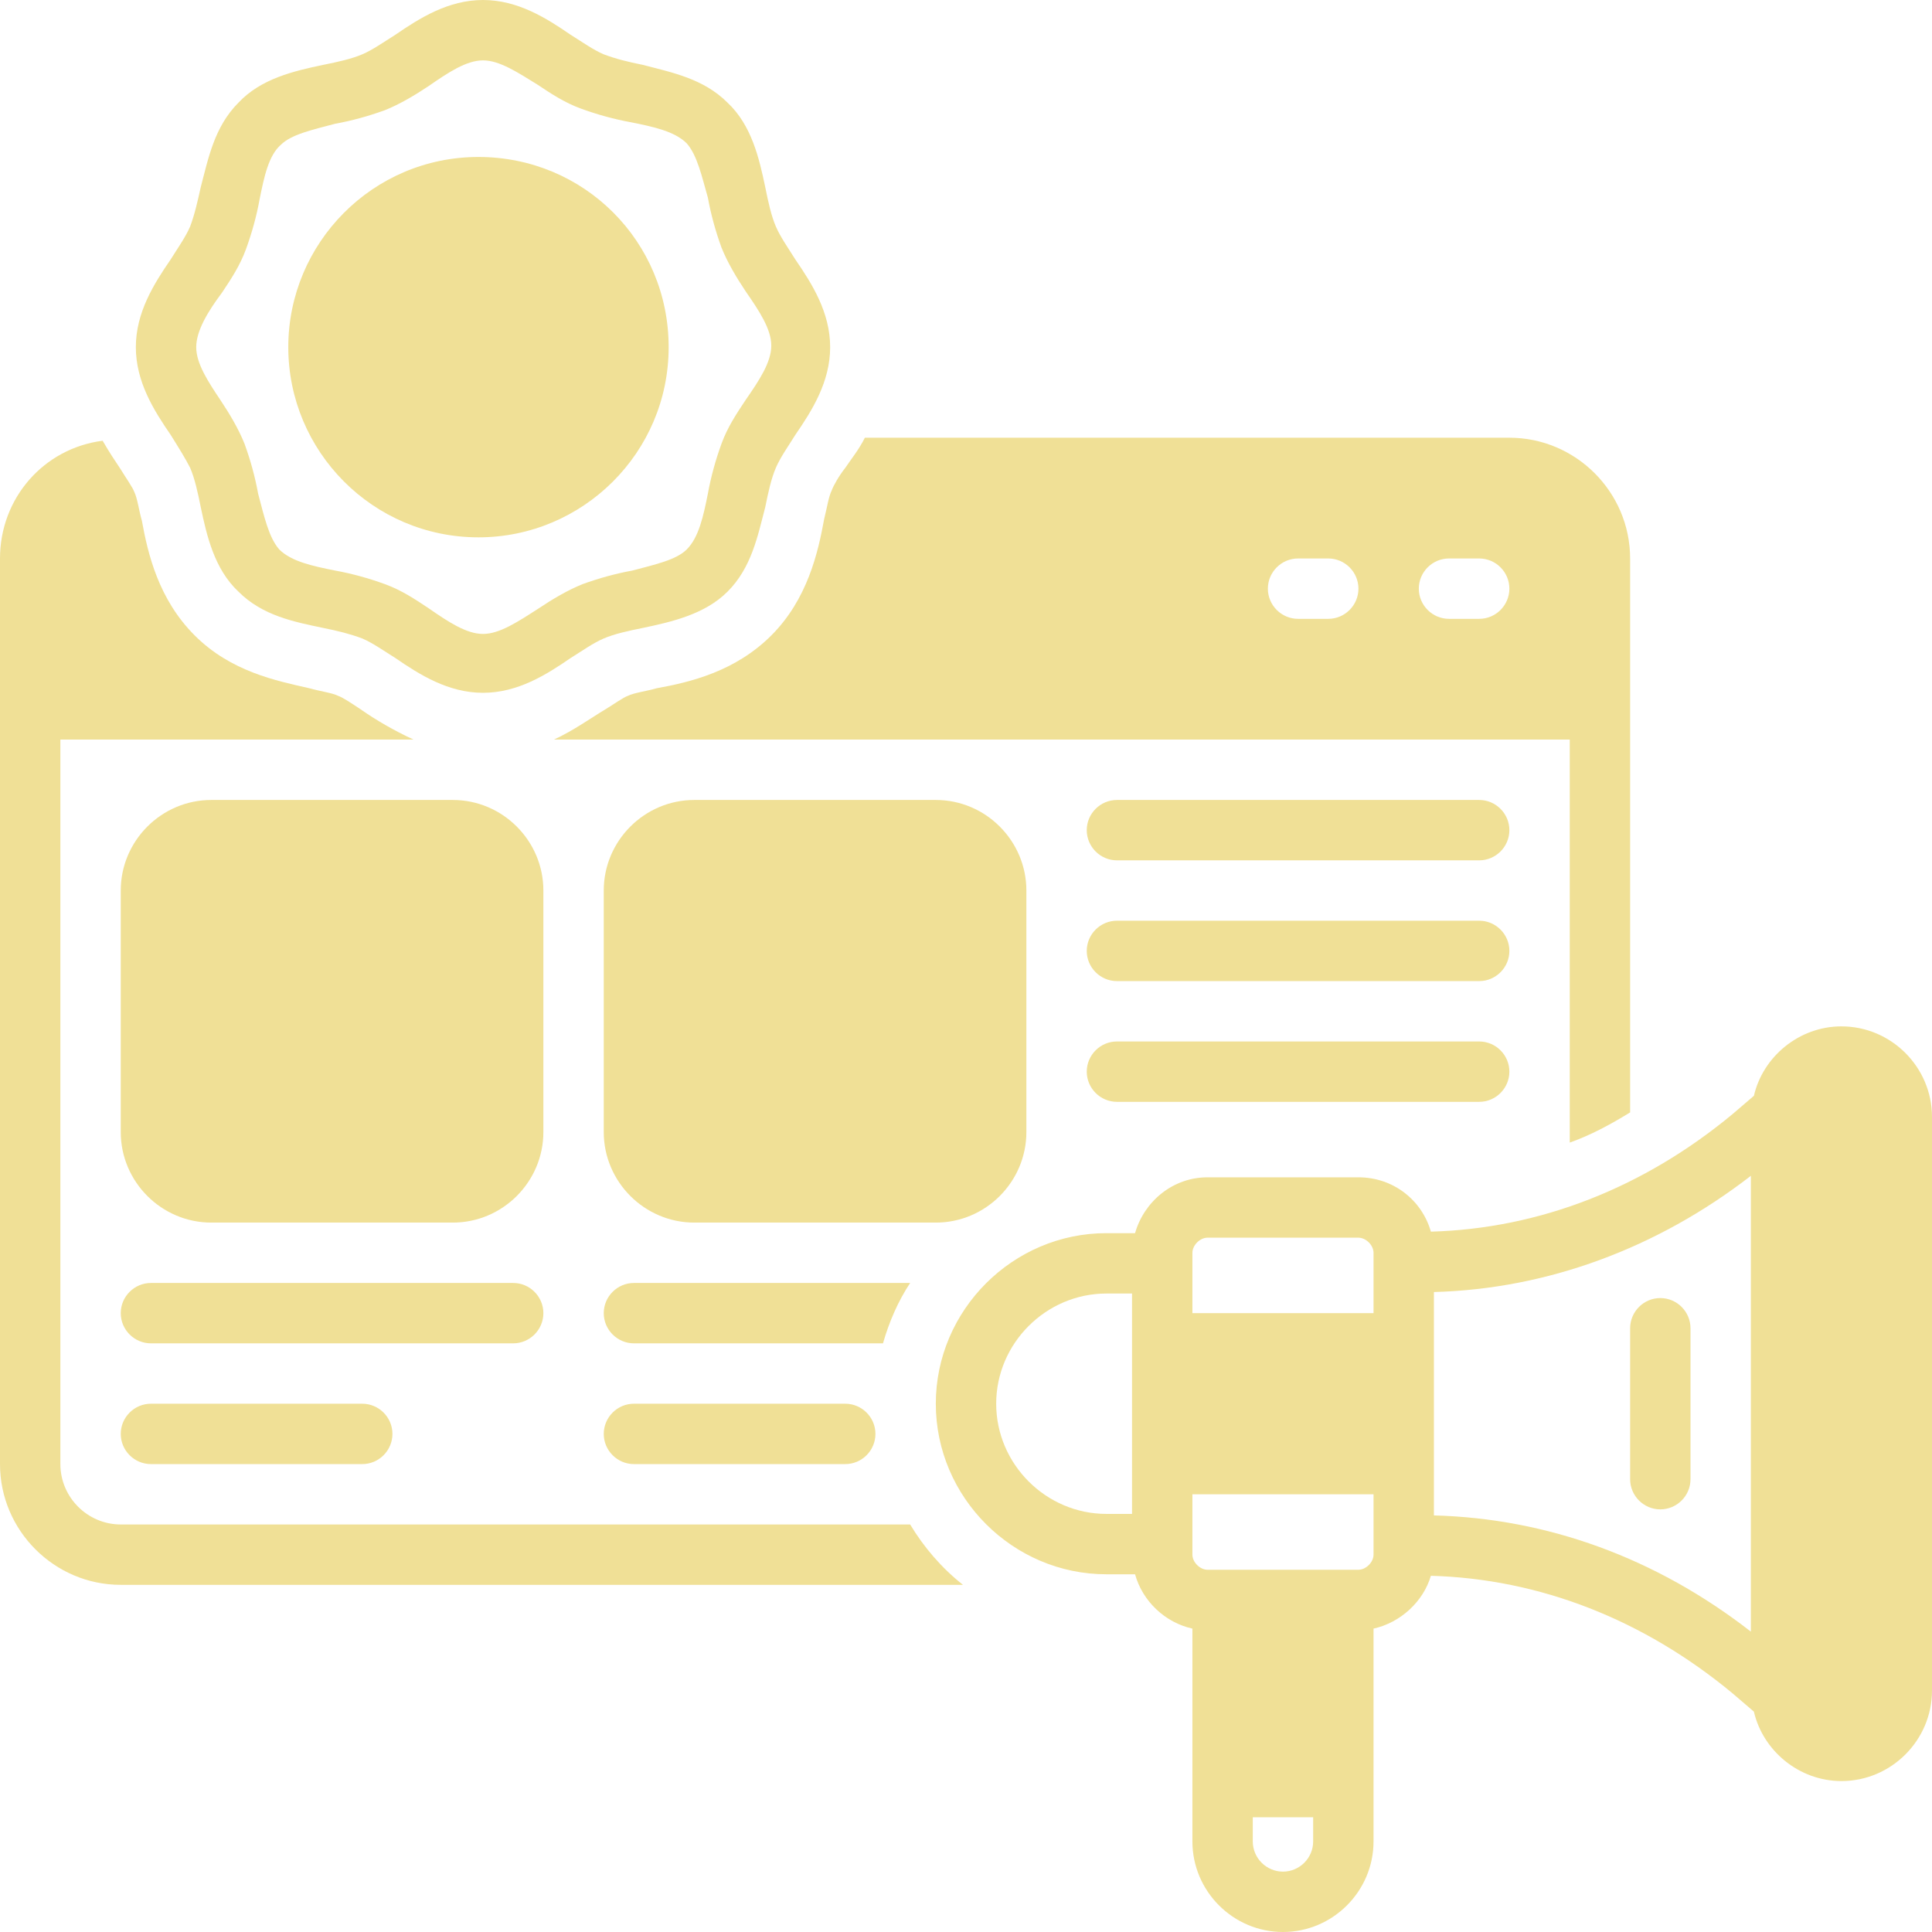
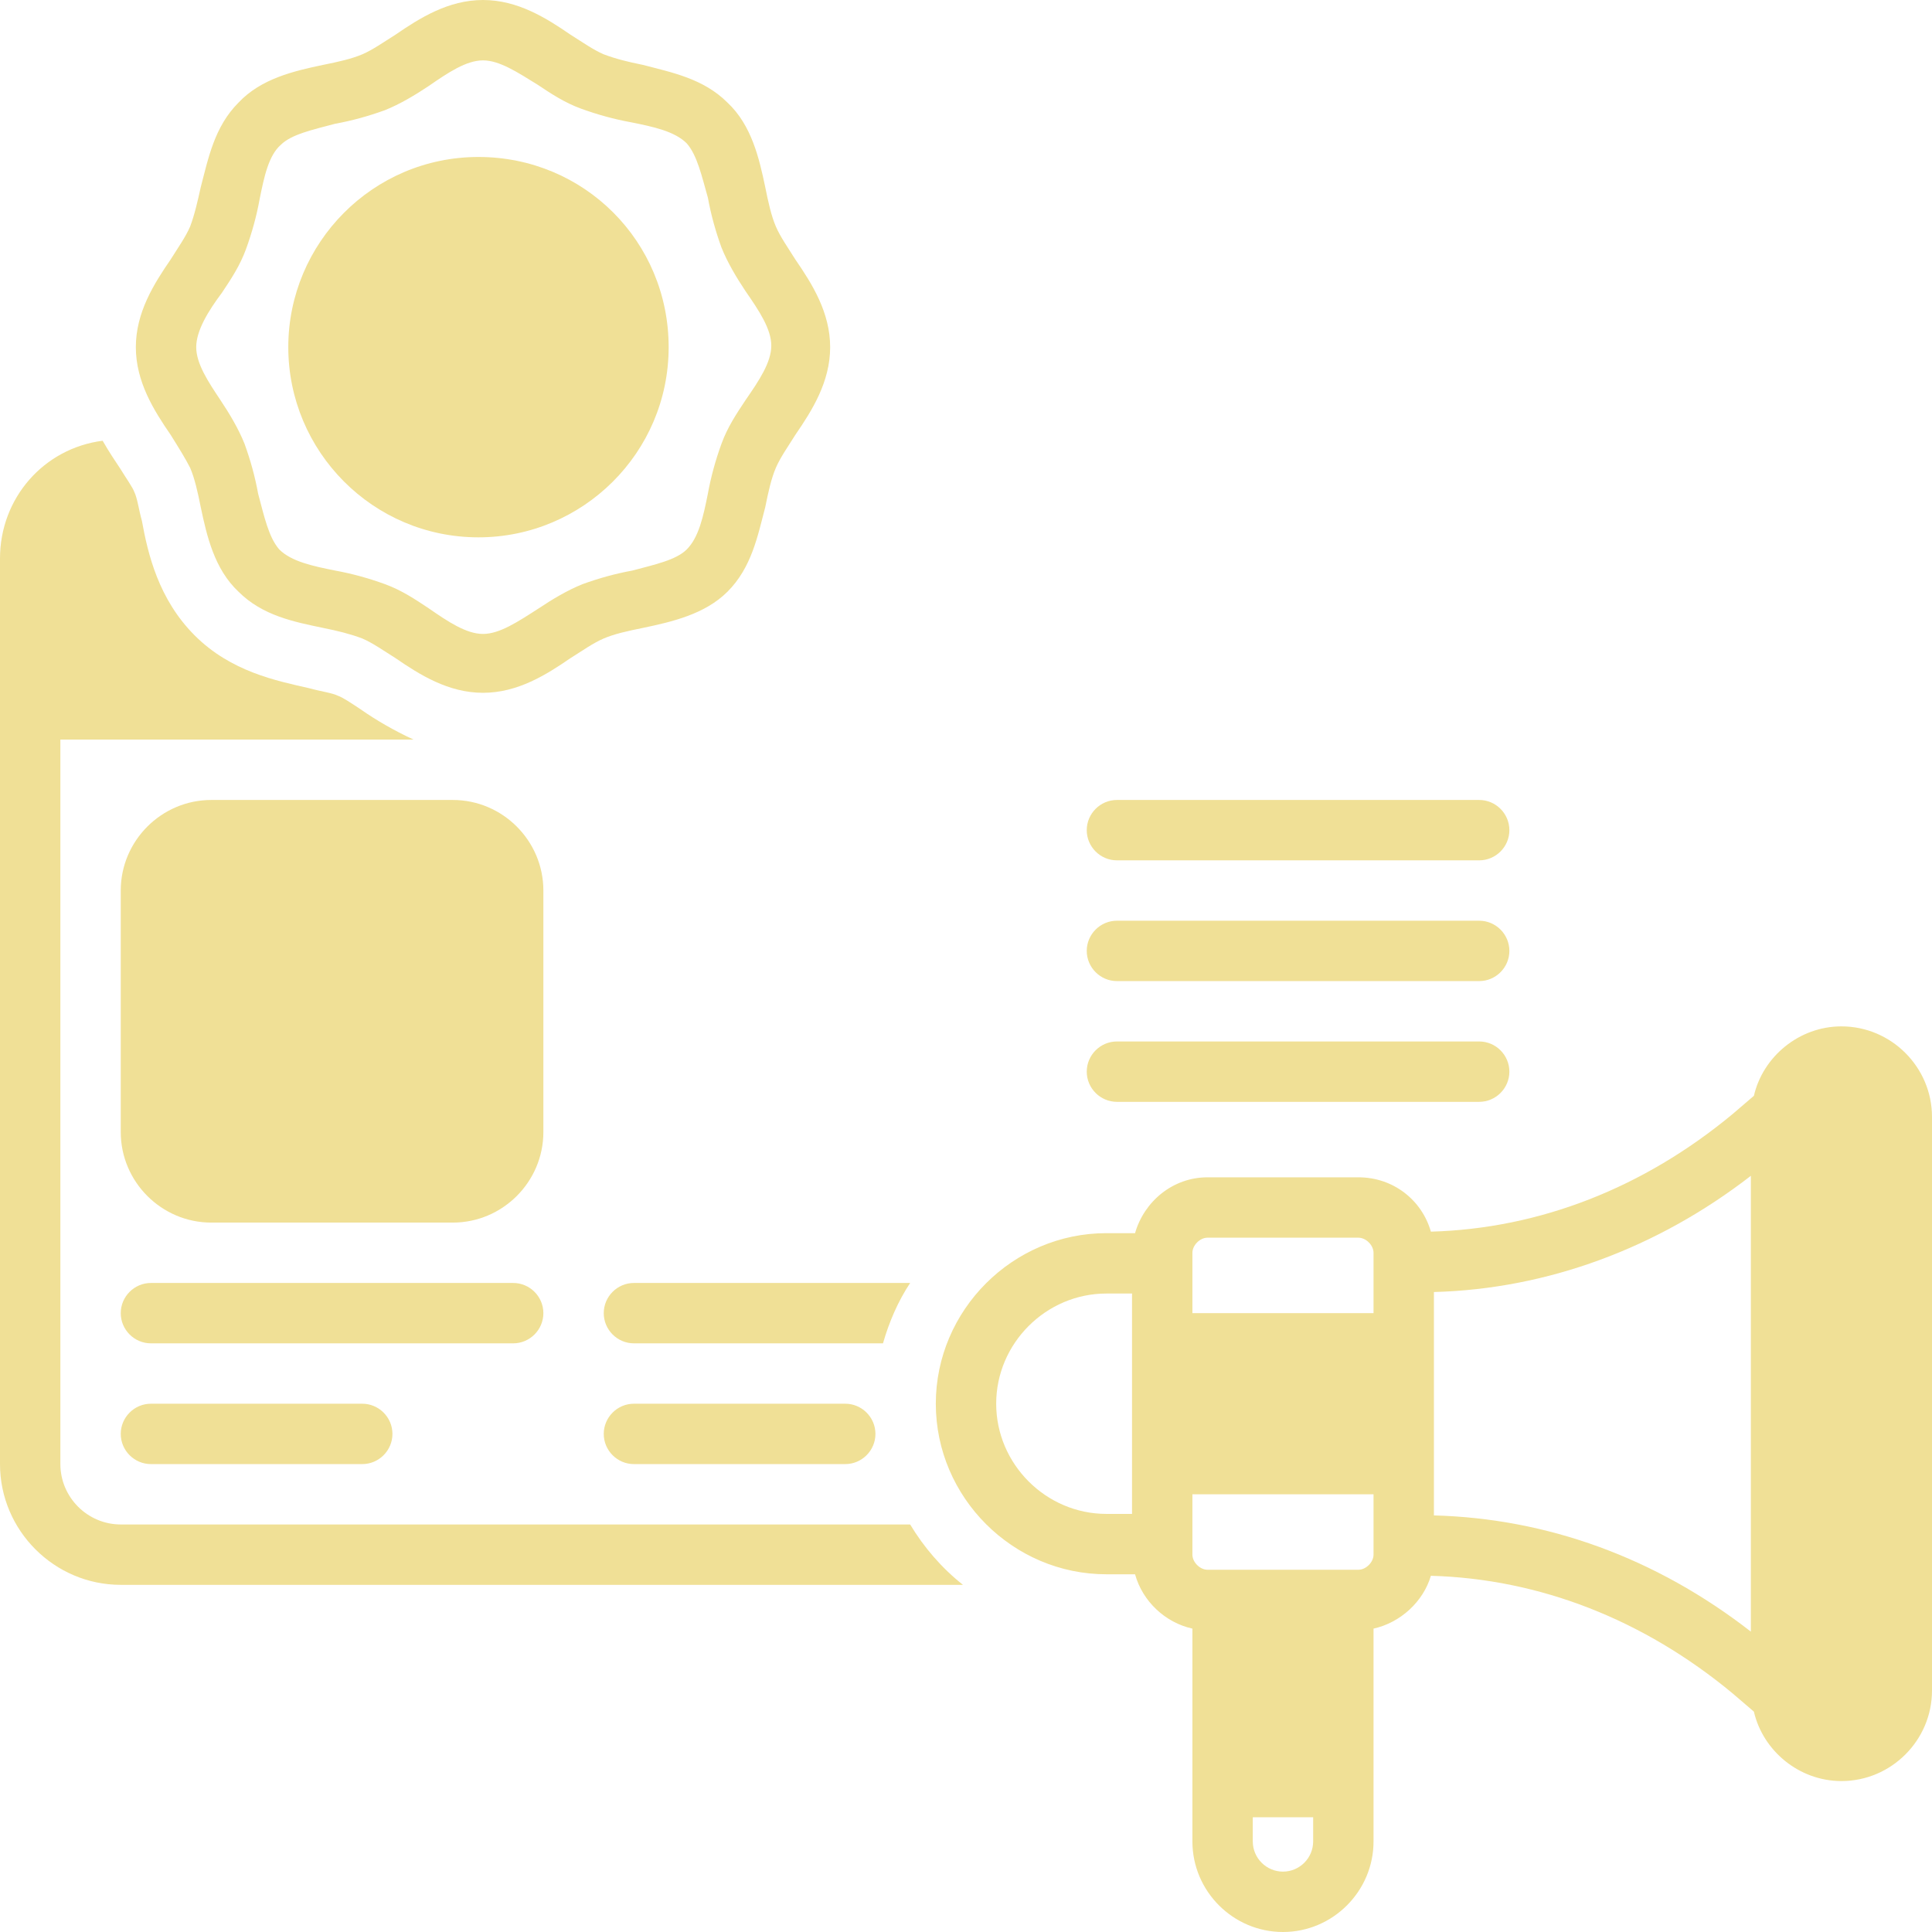
<svg xmlns="http://www.w3.org/2000/svg" fill="#f0e096" height="128" preserveAspectRatio="xMidYMid meet" version="1" viewBox="0.0 0.0 128.0 128.0" width="128" zoomAndPan="magnify">
  <g id="change1_1">
    <path d="M36,59c0-3.3-2.7-6-6-6H14c-3.3,0-6,2.7-6,6v16c0,3.3,2.7,6,6,6h16c3.3,0,6-2.7,6-6V59z" />
  </g>
  <g id="change1_2">
    <path d="M36,87c0-1.1-0.9-2-2-2H10c-1.1,0-2,0.9-2,2s0.9,2,2,2h24C35.1,89,36,88.1,36,87z" />
  </g>
  <g id="change1_3">
    <path d="M10,93c-1.1,0-2,0.9-2,2s0.9,2,2,2h14c1.1,0,2-0.9,2-2s-0.9-2-2-2H10z" />
  </g>
  <g id="change1_4">
-     <path d="M68,75V59c0-3.3-2.7-6-6-6H46c-3.3,0-6,2.7-6,6v16c0,3.3,2.7,6,6,6h16C65.3,81,68,78.3,68,75z" />
-   </g>
+     </g>
  <g id="change1_5">
    <path d="M42,93c-1.1,0-2,0.9-2,2s0.9,2,2,2h14c1.1,0,2-0.9,2-2s-0.9-2-2-2H42z" />
  </g>
  <g id="change1_6">
    <path d="M122,68c-2.8,0-5.2,2-5.8,4.6l-1.4,1.2c-5.9,4.9-12.8,7.6-20,7.8C94.2,79.5,92.3,78,90,78H80c-2.3,0-4.2,1.6-4.8,3.7h-1.9 C67.1,81.7,62,86.8,62,93s5.1,11.3,11.3,11.3h1.9c0.5,1.8,2,3.2,3.8,3.6V122c0,3.3,2.7,6,6,6s6-2.7,6-6v-14.1 c1.8-0.4,3.3-1.8,3.8-3.5c7.2,0.2,14.1,2.9,20,7.8l1.4,1.2c0.6,2.6,3,4.6,5.8,4.6c3.3,0,6-2.7,6-6V74C128,70.7,125.3,68,122,68z M75,100.3h-1.7c-4,0-7.3-3.3-7.3-7.3c0-4,3.3-7.3,7.3-7.3H75V100.3z M87,122c0,1.1-0.9,2-2,2s-2-0.9-2-2v-1.6h4V122z M91,103 c0,0.5-0.5,1-1,1H80c-0.5,0-1-0.5-1-1v-4h12V103z M91,87H79v-4c0-0.5,0.5-1,1-1h10c0.5,0,1,0.5,1,1V87z M116,108.1 c-6.3-4.9-13.5-7.5-21-7.7V85.6c7.5-0.2,14.8-2.9,21-7.7V108.1z" />
  </g>
  <g id="change1_7">
-     <path d="M110,100c1.1,0,2-0.9,2-2V88c0-1.1-0.9-2-2-2s-2,0.9-2,2v10C108,99.1,108.9,100,110,100z" />
-   </g>
+     </g>
  <g id="change1_8">
    <path d="M98,53H74c-1.1,0-2,0.9-2,2s0.9,2,2,2h24c1.1,0,2-0.9,2-2S99.1,53,98,53z" />
  </g>
  <g id="change1_9">
    <path d="M98,61H74c-1.1,0-2,0.9-2,2s0.9,2,2,2h24c1.1,0,2-0.9,2-2S99.1,61,98,61z" />
  </g>
  <g id="change1_10">
    <path d="M98,69H74c-1.1,0-2,0.9-2,2s0.9,2,2,2h24c1.1,0,2-0.9,2-2S99.1,69,98,69z" />
  </g>
  <g id="change1_11">
    <path d="M12.6,31c0.3,0.7,0.5,1.6,0.7,2.6c0.4,1.9,0.9,4.1,2.5,5.6c1.6,1.6,3.7,2,5.6,2.4c1,0.2,1.8,0.4,2.6,0.7 c0.7,0.3,1.4,0.8,2.2,1.3c1.6,1.1,3.5,2.3,5.8,2.3s4.2-1.2,5.8-2.3c0.8-0.5,1.5-1,2.2-1.3c0.7-0.3,1.6-0.5,2.6-0.7 c1.9-0.4,4.1-0.9,5.6-2.4c1.6-1.6,2-3.7,2.5-5.6c0.2-1,0.4-1.9,0.7-2.6c0.3-0.7,0.8-1.4,1.3-2.2c1.1-1.6,2.3-3.5,2.3-5.8 c0-2.3-1.2-4.2-2.3-5.8c-0.5-0.8-1-1.5-1.3-2.2c-0.3-0.7-0.5-1.6-0.7-2.6c-0.4-1.9-0.9-4.1-2.5-5.6c-1.6-1.6-3.7-2-5.6-2.5 c-1-0.2-1.8-0.4-2.6-0.7c-0.7-0.3-1.4-0.8-2.2-1.3C36.2,1.2,34.3,0,32,0s-4.2,1.2-5.8,2.3c-0.8,0.5-1.5,1-2.2,1.3 c-0.7,0.3-1.6,0.5-2.6,0.7c-1.9,0.4-4.1,0.9-5.6,2.5c-1.6,1.6-2,3.7-2.5,5.6c-0.2,0.9-0.4,1.8-0.7,2.6c-0.3,0.7-0.8,1.4-1.3,2.2 C10.2,18.8,9,20.7,9,23c0,2.3,1.2,4.2,2.3,5.8C11.8,29.6,12.3,30.4,12.6,31z M14.7,19.4c0.6-0.9,1.2-1.8,1.6-2.9 c0.4-1.1,0.7-2.2,0.9-3.3c0.3-1.5,0.6-2.9,1.4-3.6c0.7-0.7,2.1-1,3.6-1.4c1.1-0.2,2.2-0.5,3.3-0.9c1-0.4,2-1,2.9-1.6 C29.7,4.8,30.9,4,32,4s2.3,0.8,3.6,1.6c0.9,0.6,1.8,1.2,2.9,1.6c1.1,0.4,2.2,0.7,3.3,0.9c1.5,0.3,2.9,0.6,3.7,1.4 c0.7,0.8,1,2.2,1.4,3.6c0.2,1.1,0.5,2.2,0.9,3.3c0.4,1,1,2,1.6,2.9c0.9,1.3,1.7,2.5,1.7,3.6s-0.8,2.3-1.7,3.6 c-0.6,0.9-1.2,1.8-1.6,2.9c-0.4,1.1-0.7,2.2-0.9,3.3c-0.3,1.5-0.6,2.9-1.4,3.7c-0.7,0.7-2.1,1-3.6,1.4c-1.1,0.2-2.2,0.5-3.3,0.9 c-1,0.4-2,1-2.9,1.6C34.3,41.2,33.1,42,32,42s-2.3-0.8-3.6-1.7c-0.9-0.6-1.8-1.2-2.9-1.6c-1.1-0.4-2.2-0.7-3.3-0.9 c-1.5-0.3-2.9-0.6-3.7-1.4c-0.7-0.8-1-2.2-1.4-3.7c-0.2-1.1-0.5-2.2-0.9-3.3c-0.4-1-1-2-1.6-2.9C13.8,25.3,13,24.1,13,23 S13.8,20.6,14.7,19.4z" />
  </g>
  <g id="change1_12">
    <path d="M31.7,35.6c6.9,0,12.6-5.6,12.6-12.6s-5.6-12.6-12.6-12.6S19.1,16.1,19.1,23S24.7,35.6,31.7,35.6z" />
  </g>
  <g id="change1_13">
    <path d="M60.3,85H42c-1.1,0-2,0.9-2,2s0.9,2,2,2h16.5C58.9,87.6,59.5,86.2,60.3,85z" />
  </g>
  <g id="change1_14">
-     <path d="M51.1,42.1c-2.4,2.4-5.4,3.1-7.6,3.5c-0.7,0.2-1.5,0.3-1.9,0.5c-0.3,0.1-1,0.6-1.5,0.9c-1,0.6-2.1,1.4-3.4,2H104v26.7 c1.4-0.5,2.7-1.2,4-2V37c0-4.4-3.6-8-8-8H57.3c-0.4,0.8-0.9,1.4-1.3,2c-0.4,0.5-0.8,1.2-0.9,1.5c-0.2,0.4-0.3,1.1-0.5,1.9 C54.2,36.6,53.5,39.7,51.1,42.1z M96,37h2c1.1,0,2,0.9,2,2c0,1.1-0.9,2-2,2h-2c-1.1,0-2-0.9-2-2C94,37.9,94.9,37,96,37z M86,37h2 c1.1,0,2,0.9,2,2c0,1.1-0.9,2-2,2h-2c-1.1,0-2-0.9-2-2C84,37.9,84.9,37,86,37z" />
-   </g>
+     </g>
  <g id="change1_15">
    <path d="M60.3,101H8c-2.2,0-4-1.8-4-4V49h23.4c-1.3-0.6-2.5-1.3-3.5-2c-0.6-0.4-1.2-0.8-1.5-0.9c-0.4-0.2-1.2-0.3-1.9-0.5 c-2.2-0.5-5.2-1.1-7.6-3.5c-2.4-2.4-3.1-5.4-3.5-7.6c-0.2-0.7-0.3-1.5-0.5-1.9c-0.1-0.3-0.6-1-0.9-1.5c-0.4-0.6-0.8-1.2-1.2-1.9 C2.9,29.7,0,33,0,37v60c0,4.4,3.6,8,8,8h55.8C62.4,103.9,61.2,102.5,60.3,101z" />
  </g>
</svg>